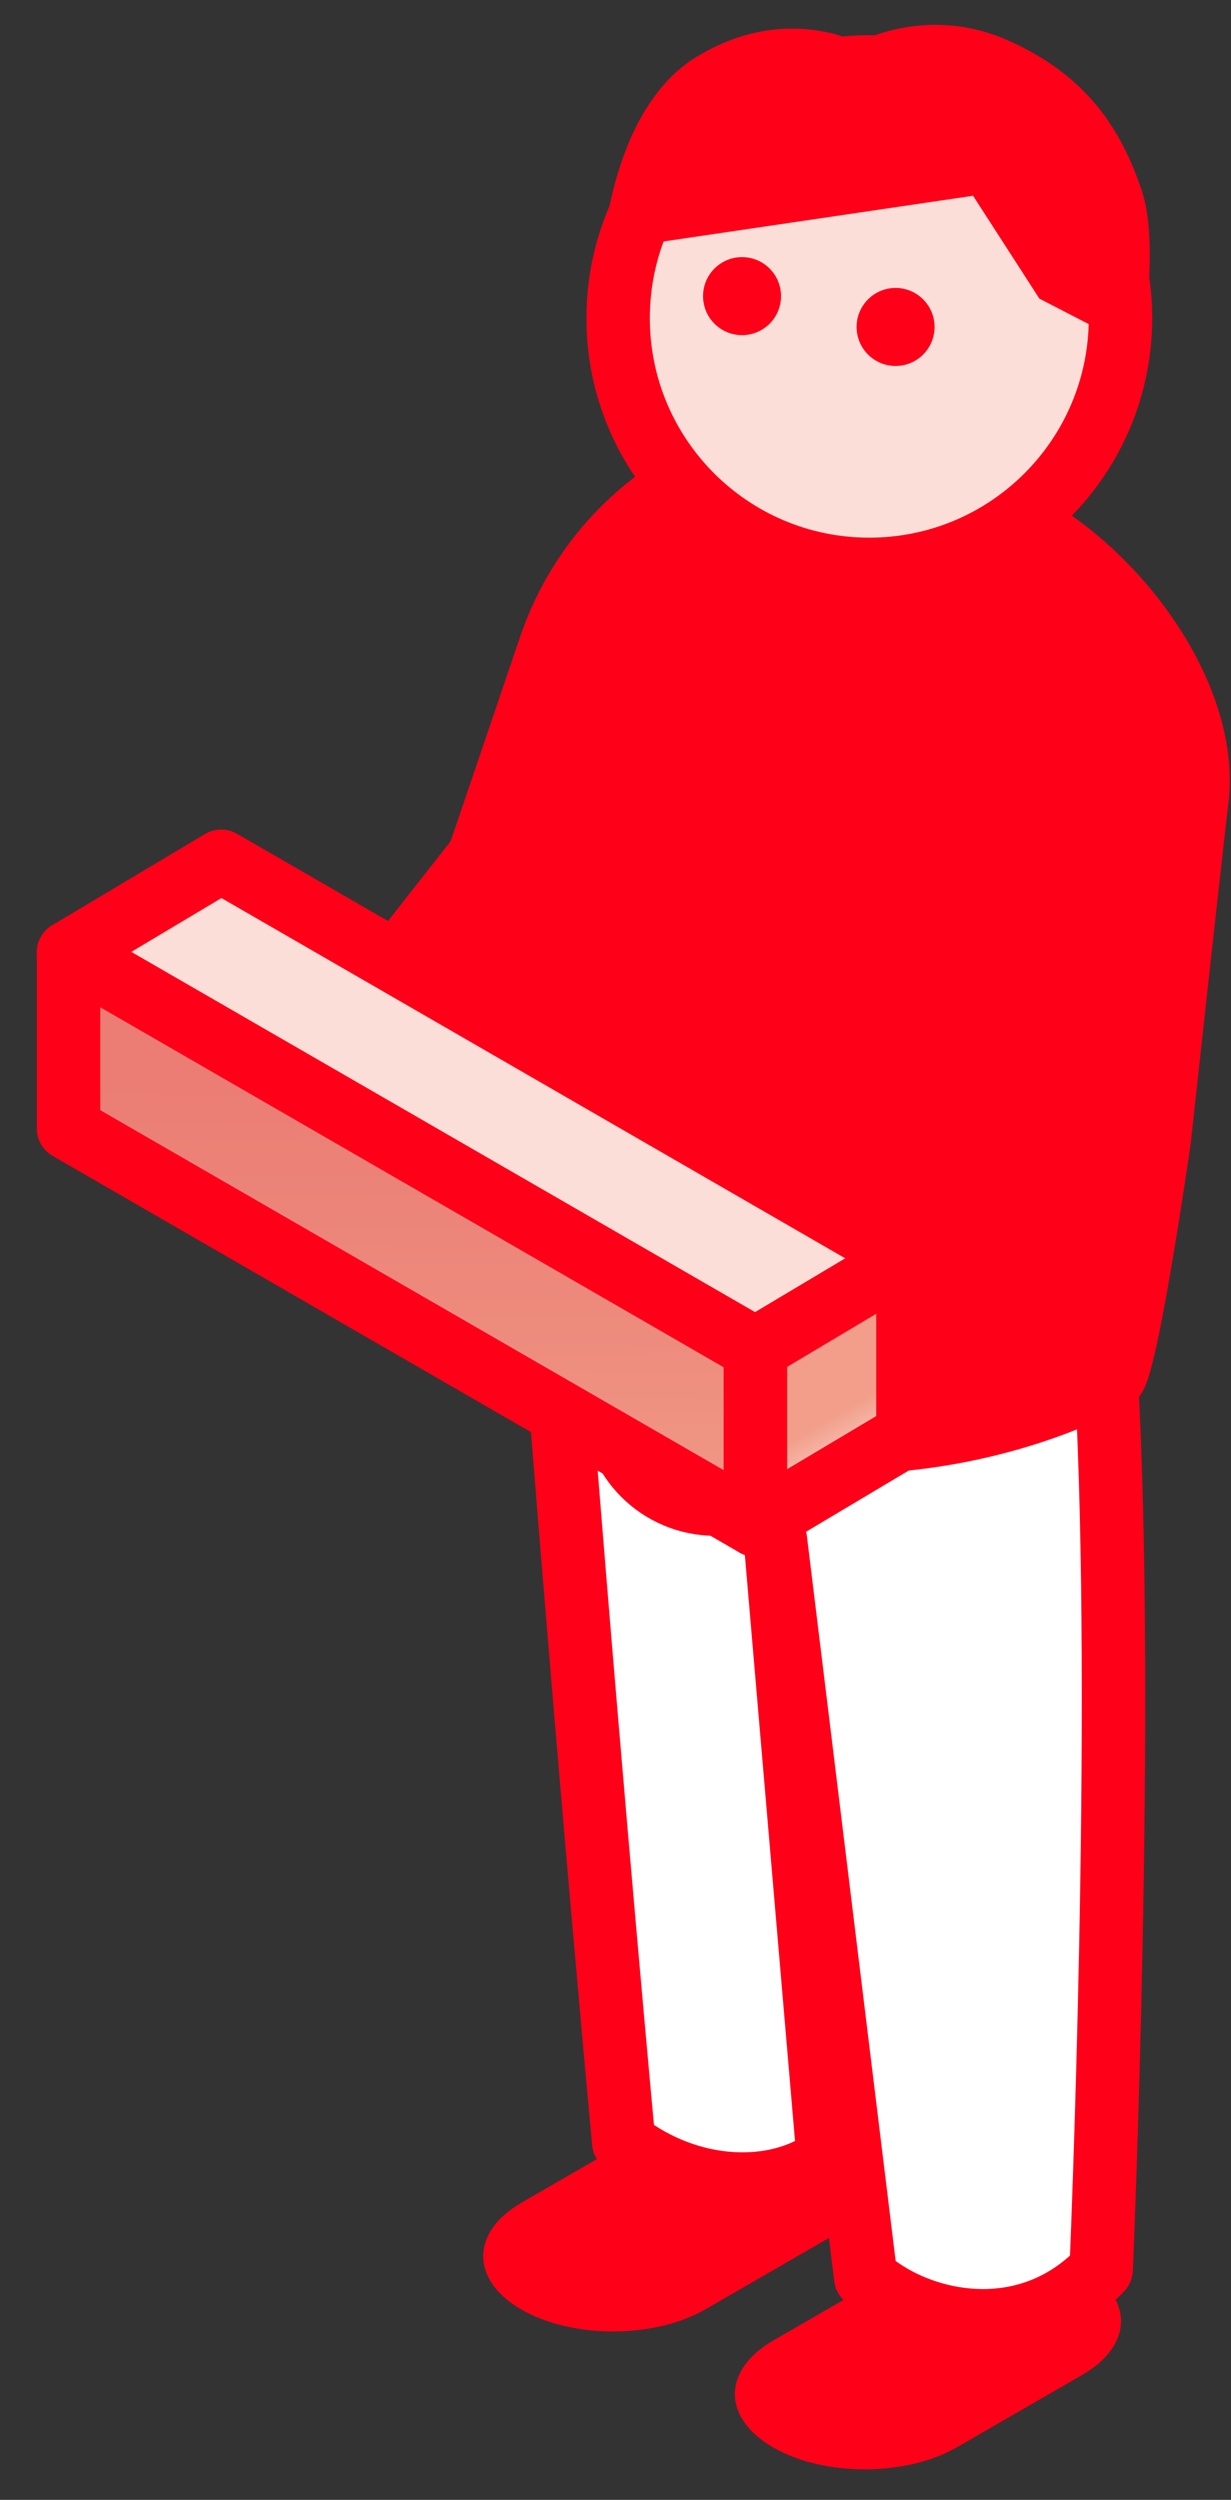
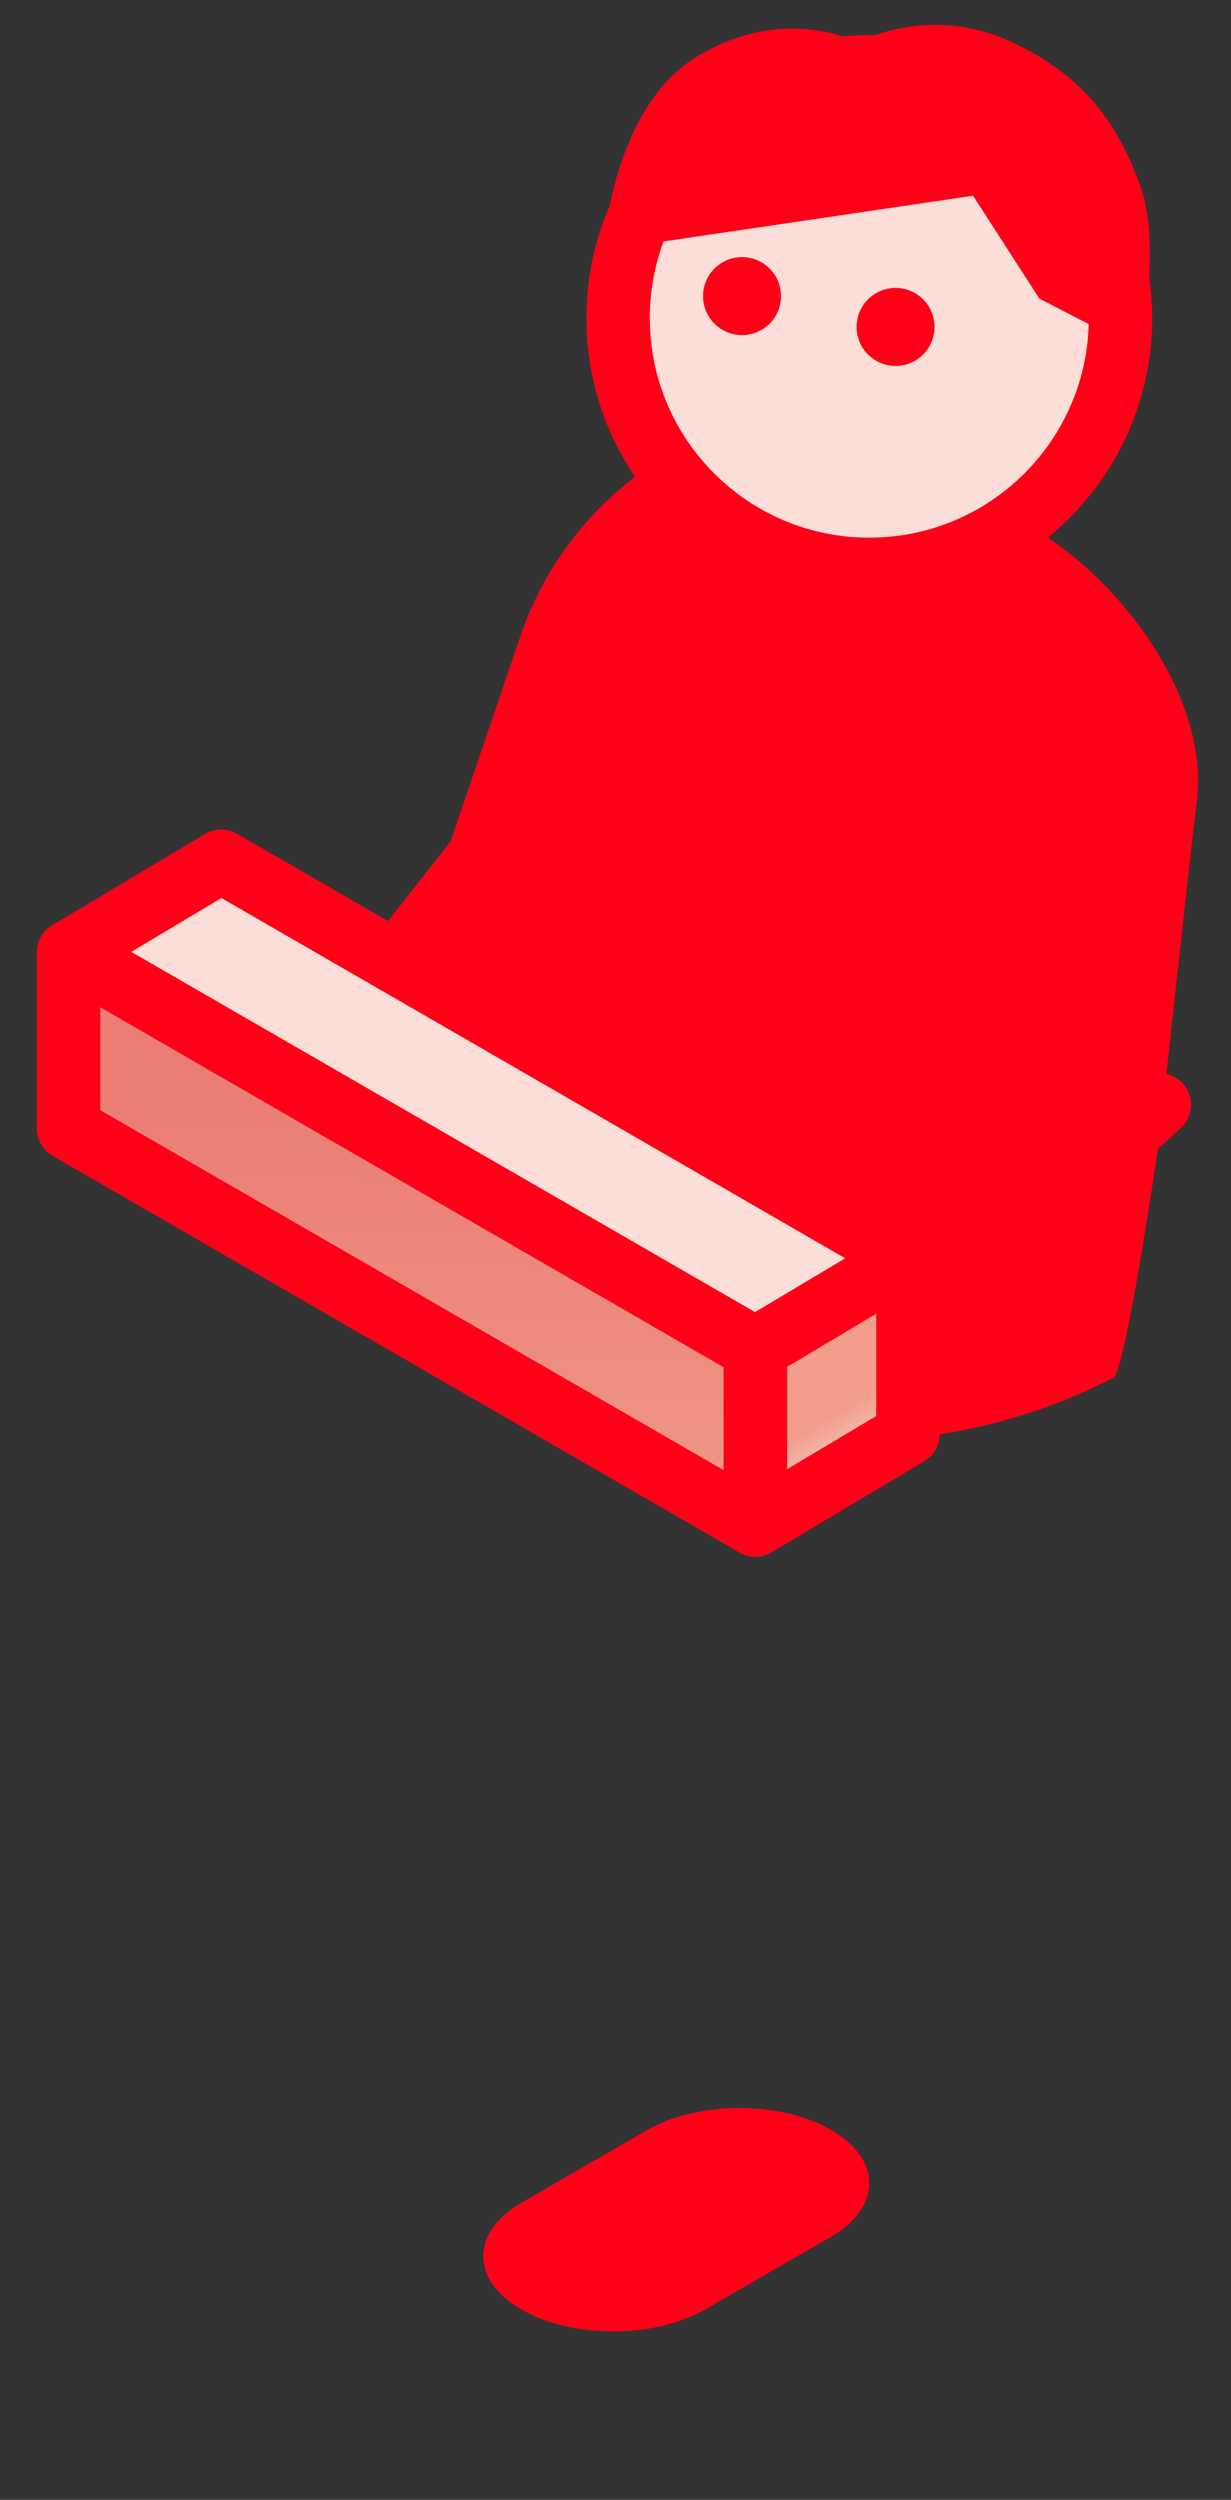
<svg xmlns="http://www.w3.org/2000/svg" width="33" height="67" viewBox="0 0 33 67" fill="none">
  <rect x="0" y="0" width="33" height="67" fill="#333333" stroke="none" />
  <path d="M13.984 59.032C12.616 59.822 12.609 61.103 13.968 61.893C15.328 62.684 17.541 62.684 18.909 61.893L22.272 59.951C23.641 59.16 23.648 57.88 22.288 57.089C20.929 56.299 18.716 56.299 17.348 57.089L13.984 59.032Z" fill="#FF0019" />
-   <path d="M20.731 62.727C19.363 63.517 19.356 64.798 20.715 65.588C22.075 66.379 24.288 66.379 25.656 65.588L29.019 63.646C30.388 62.856 30.395 61.575 29.035 60.785C27.676 59.994 25.463 59.994 24.095 60.785L20.731 62.727Z" fill="#FF0019" />
-   <path d="M29.651 36.842C30.166 45.871 29.519 60.824 29.519 60.824C27.468 62.981 24.522 62.244 23.207 61.034L20.785 41.258L22.204 57.832C20.788 58.878 18.474 58.773 16.72 57.415C16.72 57.415 15.931 48.978 15.081 38.309L14.406 33.493C19.69 35.239 24.42 38.736 29.651 36.842Z" fill="white" stroke="#FF0019" stroke-width="1.7" stroke-linecap="round" stroke-linejoin="round" />
  <path d="M8.966 33.856C10.465 33.856 11.679 32.642 11.679 31.143C11.679 29.645 10.465 28.43 8.966 28.43C7.468 28.43 6.253 29.645 6.253 31.143C6.253 32.642 7.468 33.856 8.966 33.856Z" fill="#FBDED7" stroke="#FF0019" stroke-width="1.7" stroke-linecap="round" stroke-linejoin="round" />
  <path d="M19.079 25.906C17.64 27.664 11.912 31.324 11.912 31.324L8.712 28.212L12.839 22.956L14.751 17.331C15.314 15.672 16.395 14.238 17.834 13.24L19.439 12.127L19.078 25.907L19.079 25.906Z" fill="#FF0019" stroke="#FF0019" stroke-width="1.7" stroke-linecap="round" stroke-linejoin="round" />
  <path d="M18.524 13.002C19.488 12.071 20.726 12.534 20.726 12.534L27.708 14.173C30.07 15.552 32.413 18.721 32.086 21.437C31.896 23.007 31.076 30.544 31.076 30.544C31.076 30.544 30.128 37.152 29.805 36.945C25.141 39.395 17.109 39.766 13.982 34.245L15.179 21.411" fill="#FF0019" />
-   <path d="M18.524 13.002C19.488 12.071 20.726 12.534 20.726 12.534L27.708 14.173C30.07 15.552 32.413 18.721 32.086 21.437C31.896 23.007 31.076 30.544 31.076 30.544C31.076 30.544 30.128 37.152 29.805 36.945C25.141 39.395 17.109 39.766 13.982 34.245L15.179 21.411" stroke="#FF0019" stroke-width="1.7" stroke-linecap="round" stroke-linejoin="round" />
-   <path d="M19.173 40.311C20.671 40.311 21.886 39.096 21.886 37.597C21.886 36.099 20.671 34.884 19.173 34.884C17.674 34.884 16.459 36.099 16.459 37.597C16.459 39.096 17.674 40.311 19.173 40.311Z" fill="#FBDED7" stroke="#FF0019" stroke-width="1.7" stroke-linecap="round" stroke-linejoin="round" />
  <path d="M24.626 26.521L18.92 34.666L22.119 37.778L31.078 29.609" fill="#FF0019" />
  <path d="M24.626 26.521L18.92 34.666L22.119 37.778L31.078 29.609" stroke="#FF0019" stroke-width="1.7" stroke-linecap="round" stroke-linejoin="round" />
  <path d="M23.303 15.26C27.022 15.26 30.037 12.245 30.037 8.527C30.037 4.808 27.022 1.793 23.303 1.793C19.585 1.793 16.57 4.808 16.57 8.527C16.57 12.245 19.585 15.26 23.303 15.26Z" fill="#FBDED7" stroke="#FF0019" stroke-width="1.7" stroke-linecap="round" stroke-linejoin="round" />
  <path d="M24.008 9.808C24.585 9.808 25.053 9.34 25.053 8.763C25.053 8.185 24.585 7.717 24.008 7.717C23.431 7.717 22.963 8.185 22.963 8.763C22.963 9.34 23.431 9.808 24.008 9.808Z" fill="#FF0019" />
  <path d="M19.892 8.982C20.469 8.982 20.937 8.514 20.937 7.936C20.937 7.359 20.469 6.891 19.892 6.891C19.315 6.891 18.847 7.359 18.847 7.936C18.847 8.514 19.315 8.982 19.892 8.982Z" fill="#FF0019" />
  <path d="M18.679 1.52C21.043 0.082 22.995 1.143 22.995 1.143C22.995 1.143 24.826 0.117 27.003 1.074C29.18 2.032 30.068 3.522 30.6 5.082C31.114 6.589 30.575 9.404 30.575 9.404L27.863 8.003L26.085 5.246L16.169 6.71C16.169 6.71 16.385 2.915 18.678 1.519L18.679 1.52Z" fill="#FF0019" />
  <path d="M20.248 36.156L24.339 33.713L5.929 23.083L1.837 25.526L20.248 36.156Z" fill="#FBDED7" stroke="#FF0019" stroke-width="1.7" stroke-linecap="round" stroke-linejoin="round" />
  <path d="M24.339 38.435V33.714L20.248 36.153V40.874L24.339 38.435Z" fill="url(#paint0_linear_3394_28293)" stroke="#FF0019" stroke-width="1.7" stroke-linecap="round" stroke-linejoin="round" />
  <path d="M1.837 25.523V30.244L20.248 40.873V36.153L1.837 25.523Z" fill="url(#paint1_linear_3394_28293)" stroke="#FF0019" stroke-width="1.7" stroke-linecap="round" stroke-linejoin="round" />
  <defs>
    <linearGradient id="paint0_linear_3394_28293" x1="29.079" y1="33.994" x2="30.162" y2="35.838" gradientUnits="userSpaceOnUse">
      <stop stop-color="#F29E8A" />
      <stop offset="0.29" stop-color="#F5B3A4" />
      <stop offset="0.75" stop-color="#F9D2C8" />
      <stop offset="1" stop-color="#FBDED7" />
    </linearGradient>
    <linearGradient id="paint1_linear_3394_28293" x1="10.989" y1="42.203" x2="11.082" y2="29.027" gradientUnits="userSpaceOnUse">
      <stop stop-color="#F29E8A" />
      <stop offset="0.51" stop-color="#ED8B7D" />
      <stop offset="1" stop-color="#EB7D74" />
    </linearGradient>
  </defs>
</svg>